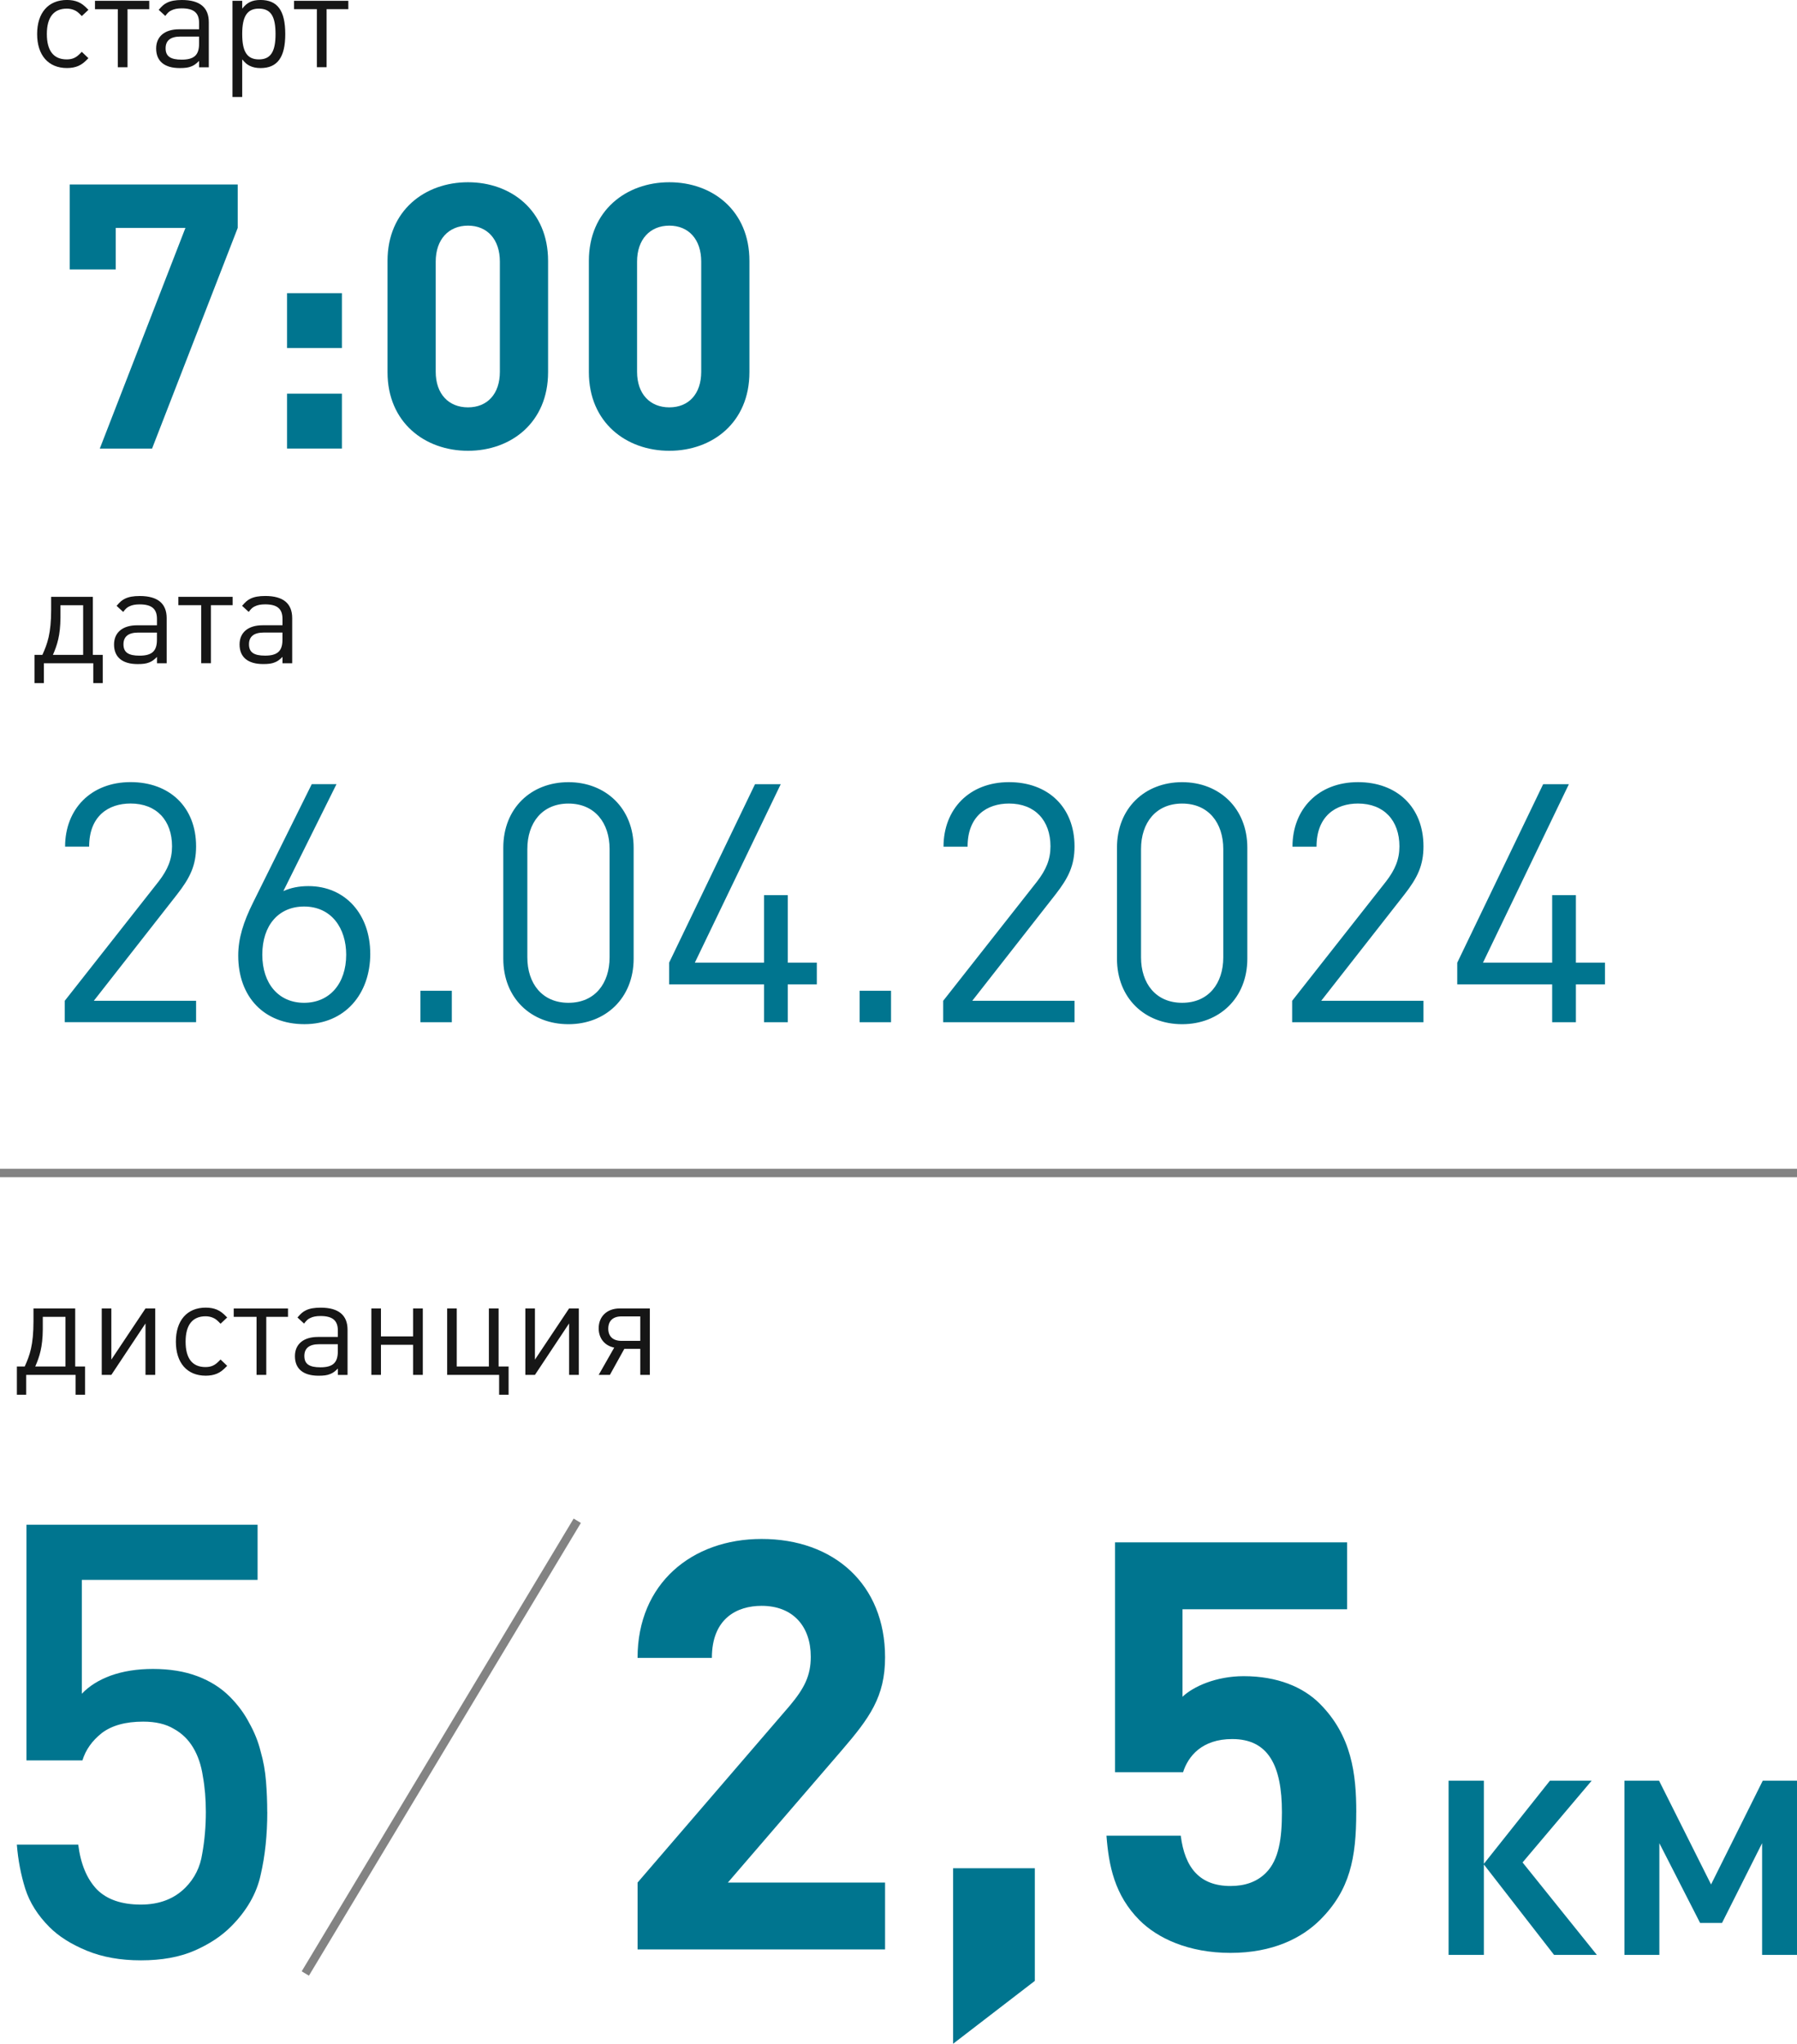
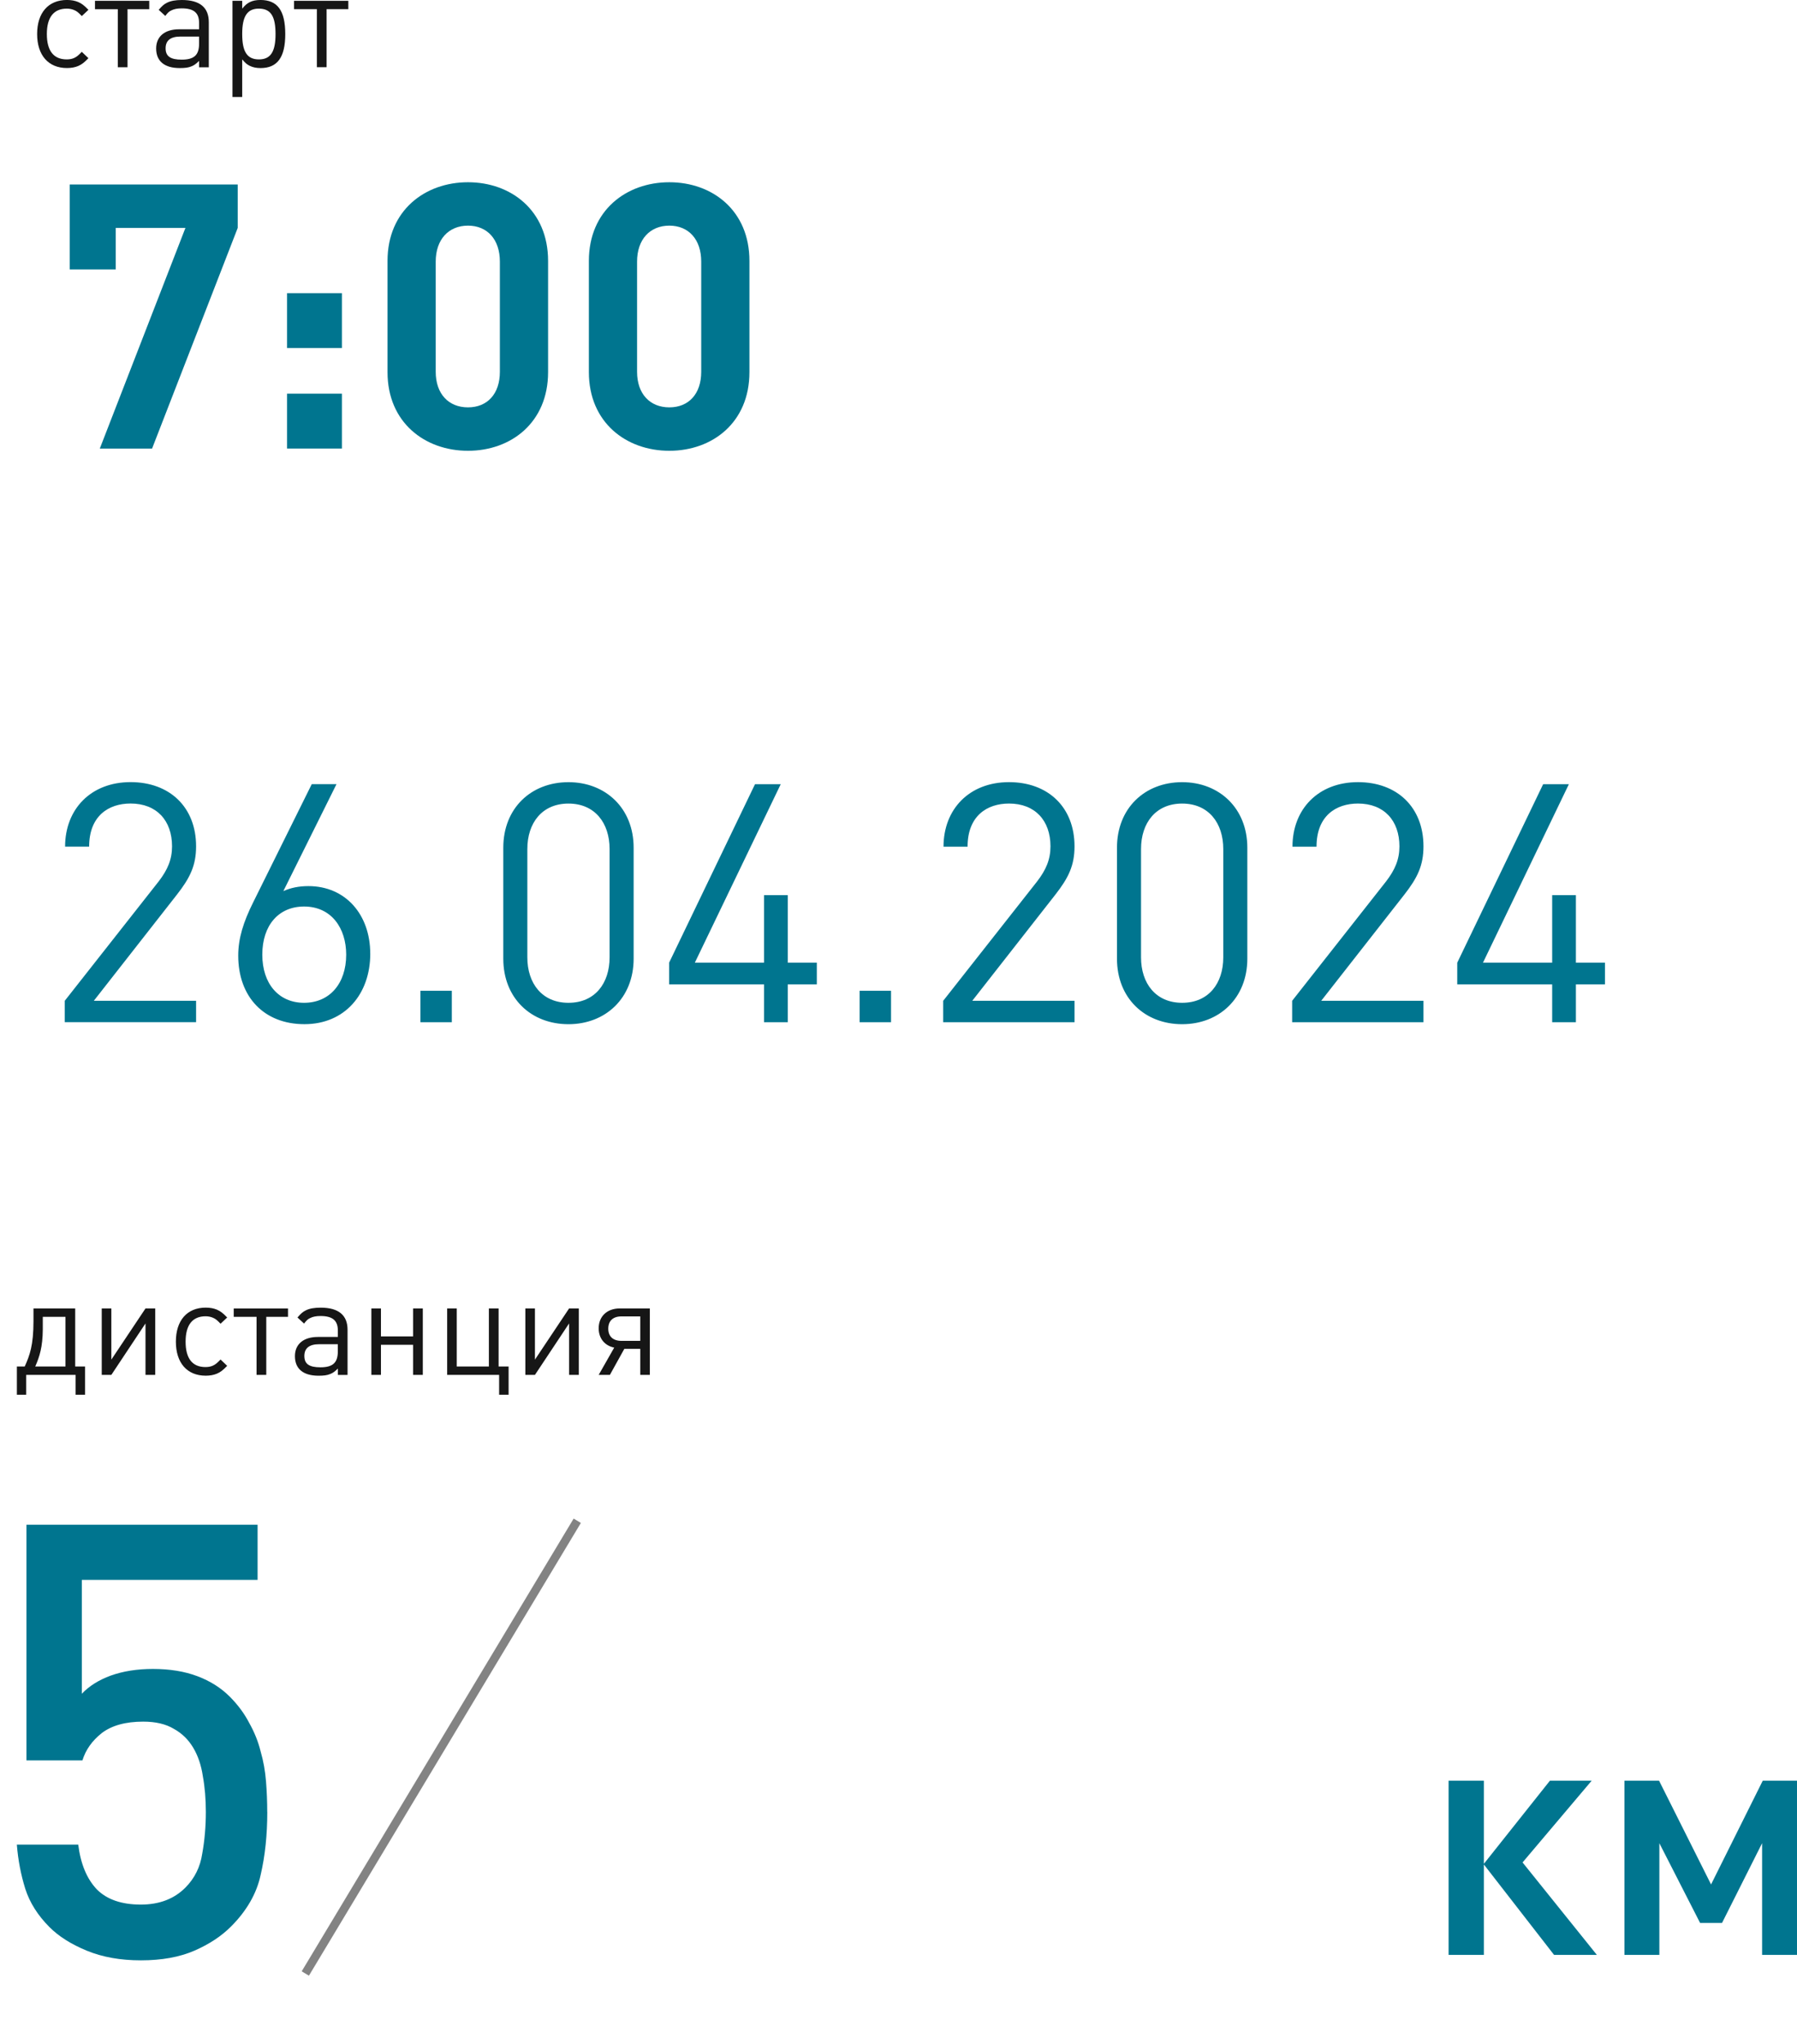
<svg xmlns="http://www.w3.org/2000/svg" xml:space="preserve" width="56.348mm" height="64.072mm" version="1.1" style="shape-rendering:geometricPrecision; text-rendering:geometricPrecision; image-rendering:optimizeQuality; fill-rule:evenodd; clip-rule:evenodd" viewBox="0 0 65597 74589">
  <defs>
    <style type="text/css"> .str0 {stroke:#838383;stroke-width:308;stroke-miterlimit:22.926} .fil0 {fill:none} .fil2 {fill:none;fill-rule:nonzero} .fil1 {fill:#00758F;fill-rule:nonzero} .fil4 {fill:#00758F;fill-rule:nonzero} .fil3 {fill:#161616;fill-rule:nonzero} </style>
  </defs>
  <g id="Слой_x0020_1">
-     <line class="fil0 str0" x1="0" y1="42809" x2="65597" y2="42809" />
    <path class="fil1" d="M9757 66126c0,840 -81,1607 -242,2299 -146,678 -505,1305 -1077,1880 -352,354 -798,649 -1340,885 -542,236 -1194,354 -1956,354 -747,0 -1406,-118 -1978,-354 -571,-236 -1025,-523 -1362,-863 -425,-427 -718,-892 -879,-1393 -161,-516 -264,-1054 -308,-1614l2241 0c88,708 315,1253 681,1636 366,368 901,553 1604,553 674,0 1216,-207 1626,-619 337,-339 542,-752 615,-1238 88,-486 132,-995 132,-1526 0,-472 -37,-907 -110,-1305 -59,-398 -176,-744 -352,-1039 -176,-295 -410,-523 -703,-685 -293,-177 -666,-265 -1121,-265 -645,0 -1150,140 -1516,420 -352,280 -586,612 -703,995l-2044 0 0 -8601 8438 0 0 2012 -6416 0 0 4157c264,-280 615,-501 1055,-663 454,-162 967,-243 1538,-243 615,0 1157,88 1626,265 469,177 864,427 1187,752 293,295 527,612 703,951 190,339 330,685 417,1039 103,354 168,722 198,1105 29,369 44,737 44,1106z" />
-     <path class="fil1" d="M32309 71146l-9035 0 0 -2441 5550 -6448c543,-647 772,-1106 772,-1794 0,-1106 -647,-1857 -1795,-1857 -897,0 -1815,459 -1815,1899l-2713 0c0,-2712 1982,-4340 4528,-4340 2629,0 4507,1648 4507,4319 0,1440 -563,2212 -1586,3401l-4152 4820 5738 0 0 2441zm5466 1148l-2984 2295 0 -6406 2984 0 0 4110zm11733 -6155c0,1669 -229,2838 -1314,3923 -668,668 -1732,1210 -3276,1210 -1544,0 -2671,-543 -3318,-1189 -918,-918 -1127,-2003 -1210,-3088l2712 0c146,1168 689,1836 1815,1836 522,0 960,-146 1294,-480 480,-480 584,-1273 584,-2212 0,-1711 -501,-2671 -1815,-2671 -1106,0 -1607,626 -1794,1210l-2483 0 0 -8388 8472 0 0 2441 -6009 0 0 3193c396,-376 1231,-751 2233,-751 1231,0 2170,396 2775,1002 1168,1168 1335,2566 1335,3965z" />
    <line class="fil2 str0" x1="21072" y1="55501" x2="11145" y2="72024" />
    <polygon class="fil1" points="52879,71345 52879,64986 54167,64986 54167,68021 56579,64986 58103,64986 55579,67971 58291,71345 56729,71345 54167,68046 54167,71345 " />
    <polygon class="fil1" points="64323,71345 64323,67269 62860,70179 62060,70179 60573,67269 60573,71345 59298,71345 59298,64986 60561,64986 62460,68774 64348,64986 65597,64986 65597,71345 " />
    <path class="fil3" d="M3105 50902l0 -1030 -360 0 0 -2119 -1523 0 0 463c0,882 -138,1252 -320,1656l-286 0 0 1030 340 0 0 -724 1804 0 0 724 345 0zm-715 -1030l-1104 0c158,-360 271,-715 276,-1355l0 -458 828 0 0 1814zm3276 306l0 -2425 -355 0 -1247 1868 0 -1868 -350 0 0 2425 350 0 1247 -1878 0 1878 355 0zm2627 -330l-242 -232c-128,133 -187,182 -286,227 -79,34 -163,49 -266,49 -478,0 -724,-315 -724,-926 0,-611 251,-927 729,-927 103,0 192,20 271,54 94,39 153,89 276,217l242 -227c-163,-168 -242,-227 -375,-286 -118,-49 -251,-74 -409,-74 -680,0 -1089,468 -1089,1242 0,774 409,1242 1089,1242 158,0 291,-25 409,-74 133,-59 212,-118 375,-286zm2220 -1789l0 -305 -1981 0 0 305 833 0 0 2119 355 0 0 -2119 793 0zm2174 2119l0 -1646c0,-537 -330,-808 -981,-808 -232,0 -404,30 -542,98 -118,59 -177,113 -305,261l241 222c89,-118 138,-163 222,-202 99,-49 217,-74 375,-74 444,0 636,163 636,532l0 232 -729 0c-522,0 -838,261 -838,700 0,463 301,715 863,715 187,0 315,-15 429,-64 98,-39 158,-84 276,-197l0 232 355 0zm-355 -858c0,414 -182,581 -636,581 -409,0 -586,-123 -586,-414 0,-286 182,-429 542,-429l680 0 0 261zm3102 858l0 -2425 -355 0 0 1020 -1173 0 0 -1020 -350 0 0 2425 350 0 0 -1099 1173 0 0 1099 355 0zm3132 724l0 -1030 -365 0 0 -2119 -355 0 0 2119 -1173 0 0 -2119 -350 0 0 2425 1897 0 0 724 345 0zm2563 -724l0 -2425 -355 0 -1247 1868 0 -1868 -350 0 0 2425 350 0 1247 -1878 0 1878 355 0zm2243 -1242l-685 0c-310,0 -483,-163 -483,-444 0,-286 172,-449 483,-449l685 0 0 892zm-1109 1242l527 -951 582 0 0 951 350 0 0 -2425 -1104 0c-458,0 -764,291 -764,724 0,370 222,636 567,705l-567 996 409 0z" />
-     <path class="fil3" d="M3750 24930l0 -1030 -360 0 0 -2119 -1523 0 0 463c0,882 -138,1252 -320,1656l-286 0 0 1030 340 0 0 -724 1804 0 0 724 345 0zm-715 -1030l-1104 0c158,-360 271,-715 276,-1355l0 -458 828 0 0 1814zm3049 306l0 -1646c0,-537 -330,-808 -981,-808 -232,0 -404,30 -542,98 -118,59 -177,113 -305,261l241 222c89,-118 138,-163 222,-202 99,-49 217,-74 375,-74 444,0 636,163 636,532l0 232 -729 0c-522,0 -838,261 -838,700 0,463 301,715 863,715 187,0 315,-15 429,-64 98,-39 158,-84 276,-197l0 232 355 0zm-355 -858c0,414 -182,581 -636,581 -409,0 -586,-123 -586,-414 0,-286 182,-429 542,-429l680 0 0 261zm2763 -1262l0 -305 -1981 0 0 305 833 0 0 2119 355 0 0 -2119 793 0zm2174 2119l0 -1646c0,-537 -330,-808 -981,-808 -232,0 -404,30 -542,98 -118,59 -177,113 -306,261l242 222c89,-118 138,-163 222,-202 98,-49 217,-74 375,-74 444,0 636,163 636,532l0 232 -729 0c-522,0 -838,261 -838,700 0,463 301,715 862,715 187,0 315,-15 429,-64 99,-39 158,-84 276,-197l0 232 355 0zm-355 -858c0,414 -182,581 -636,581 -409,0 -586,-123 -586,-414 0,-286 182,-429 542,-429l680 0 0 261z" />
    <path class="fil3" d="M3228 2124l-242 -232c-128,133 -187,182 -286,227 -79,34 -163,49 -266,49 -478,0 -724,-315 -724,-926 0,-611 251,-927 729,-927 103,0 192,20 271,54 94,39 153,89 276,217l242 -227c-163,-168 -242,-227 -375,-286 -118,-49 -251,-74 -409,-74 -680,0 -1089,468 -1089,1242 0,774 409,1242 1089,1242 158,0 291,-25 409,-74 133,-59 212,-118 375,-286zm2220 -1789l0 -305 -1981 0 0 305 833 0 0 2119 355 0 0 -2119 793 0zm2174 2119l0 -1646c0,-537 -330,-808 -981,-808 -232,0 -404,30 -542,98 -118,59 -177,113 -306,261l241 222c89,-118 138,-163 222,-202 99,-49 217,-74 375,-74 444,0 636,163 636,532l0 232 -729 0c-522,0 -838,261 -838,700 0,463 301,715 862,715 187,0 315,-15 429,-64 99,-39 158,-84 276,-197l0 232 355 0zm-355 -858c0,414 -182,581 -636,581 -409,0 -586,-123 -586,-414 0,-286 182,-429 542,-429l680 0 0 261zm3146 -350c0,-858 -281,-1247 -907,-1247 -153,0 -281,25 -389,79 -103,54 -163,103 -276,237l0 -286 -355 0 0 3509 355 0 0 -1370c118,138 177,187 281,237 113,54 241,79 389,79 616,0 902,-394 902,-1237zm-355 0c0,646 -182,922 -606,922 -429,0 -611,-276 -611,-926 0,-646 182,-927 606,-927 434,0 611,271 611,931zm2657 -912l0 -305 -1981 0 0 305 833 0 0 2119 355 0 0 -2119 793 0z" />
    <path class="fil1" d="M7158 37305l0 -781 -3733 0 3038 -3880c476,-610 695,-1061 695,-1757 0,-1428 -964,-2343 -2391,-2343 -1452,0 -2391,988 -2391,2355l878 0c0,-1122 708,-1574 1513,-1574 952,0 1513,622 1513,1562 0,476 -159,854 -488,1281l-3428 4356 0 781 4795 0zm6357 -2501c0,-1427 -903,-2465 -2257,-2465 -342,0 -647,61 -915,183l1940 -3904 -903 0 -2135 4307c-366,732 -549,1330 -549,1952 0,1501 939,2501 2416,2501 1476,0 2404,-1098 2404,-2574zm-878 37c0,1061 -610,1757 -1537,1757 -927,0 -1525,-695 -1525,-1757 0,-1074 598,-1757 1525,-1757 1000,0 1537,793 1537,1757zm3856 2465l0 -1147 -1147 0 0 1147 1147 0zm6637 -2318l0 -4051c0,-1440 -1025,-2391 -2379,-2391 -1366,0 -2379,952 -2379,2391l0 4051c0,1440 1013,2391 2379,2391 1354,0 2379,-952 2379,-2391zm-878 -49c0,952 -537,1659 -1501,1659 -964,0 -1501,-708 -1501,-1659l0 -3953c0,-952 537,-1659 1501,-1659 964,0 1501,708 1501,1659l0 3953zm7565 988l0 -793 -1061 0 0 -2465 -866 0 0 2465 -2526 0 3136 -6515 -939 0 -3136 6515 0 793 3465 0 0 1379 866 0 0 -1379 1061 0zm2709 1379l0 -1147 -1147 0 0 1147 1147 0zm6698 0l0 -781 -3733 0 3038 -3880c476,-610 695,-1061 695,-1757 0,-1428 -964,-2343 -2391,-2343 -1452,0 -2391,988 -2391,2355l878 0c0,-1122 708,-1574 1513,-1574 952,0 1513,622 1513,1562 0,476 -159,854 -488,1281l-3428 4356 0 781 4795 0zm6308 -2318l0 -4051c0,-1440 -1025,-2391 -2379,-2391 -1366,0 -2379,952 -2379,2391l0 4051c0,1440 1013,2391 2379,2391 1354,0 2379,-952 2379,-2391zm-878 -49c0,952 -537,1659 -1501,1659 -964,0 -1501,-708 -1501,-1659l0 -3953c0,-952 537,-1659 1501,-1659 964,0 1501,708 1501,1659l0 3953zm7308 2367l0 -781 -3733 0 3038 -3880c476,-610 695,-1061 695,-1757 0,-1428 -964,-2343 -2391,-2343 -1452,0 -2391,988 -2391,2355l878 0c0,-1122 708,-1574 1513,-1574 952,0 1513,622 1513,1562 0,476 -159,854 -488,1281l-3428 4356 0 781 4795 0zm6625 -1379l0 -793 -1061 0 0 -2465 -866 0 0 2465 -2526 0 3136 -6515 -939 0 -3136 6515 0 793 3465 0 0 1379 866 0 0 -1379 1061 0z" />
    <polygon class="fil4" points="8678,8317 8678,6733 2546,6733 2546,9833 4224,9833 4224,8317 6769,8317 3643,16371 5551,16371 " />
    <path id="_1" class="fil4" d="M12481 12702l0 -2003 -2003 0 0 2003 2003 0zm0 3668l0 -2003 -2003 0 0 2003 2003 0z" />
    <path id="_2" class="fil4" d="M20007 13582l0 -4061c0,-1841 -1354,-2870 -2924,-2870 -1570,0 -2937,1029 -2937,2870l0 4061c0,1841 1367,2870 2937,2870 1570,0 2924,-1029 2924,-2870zm-1760 -14c0,812 -460,1299 -1164,1299 -704,0 -1178,-487 -1178,-1299l0 -4020c0,-812 474,-1313 1178,-1313 704,0 1164,501 1164,1313l0 4020z" />
    <path id="_3" class="fil4" d="M27357 13582l0 -4061c0,-1841 -1354,-2870 -2924,-2870 -1570,0 -2937,1029 -2937,2870l0 4061c0,1841 1367,2870 2937,2870 1570,0 2924,-1029 2924,-2870zm-1760 -14c0,812 -460,1299 -1164,1299 -704,0 -1178,-487 -1178,-1299l0 -4020c0,-812 474,-1313 1178,-1313 704,0 1164,501 1164,1313l0 4020z" />
  </g>
</svg>